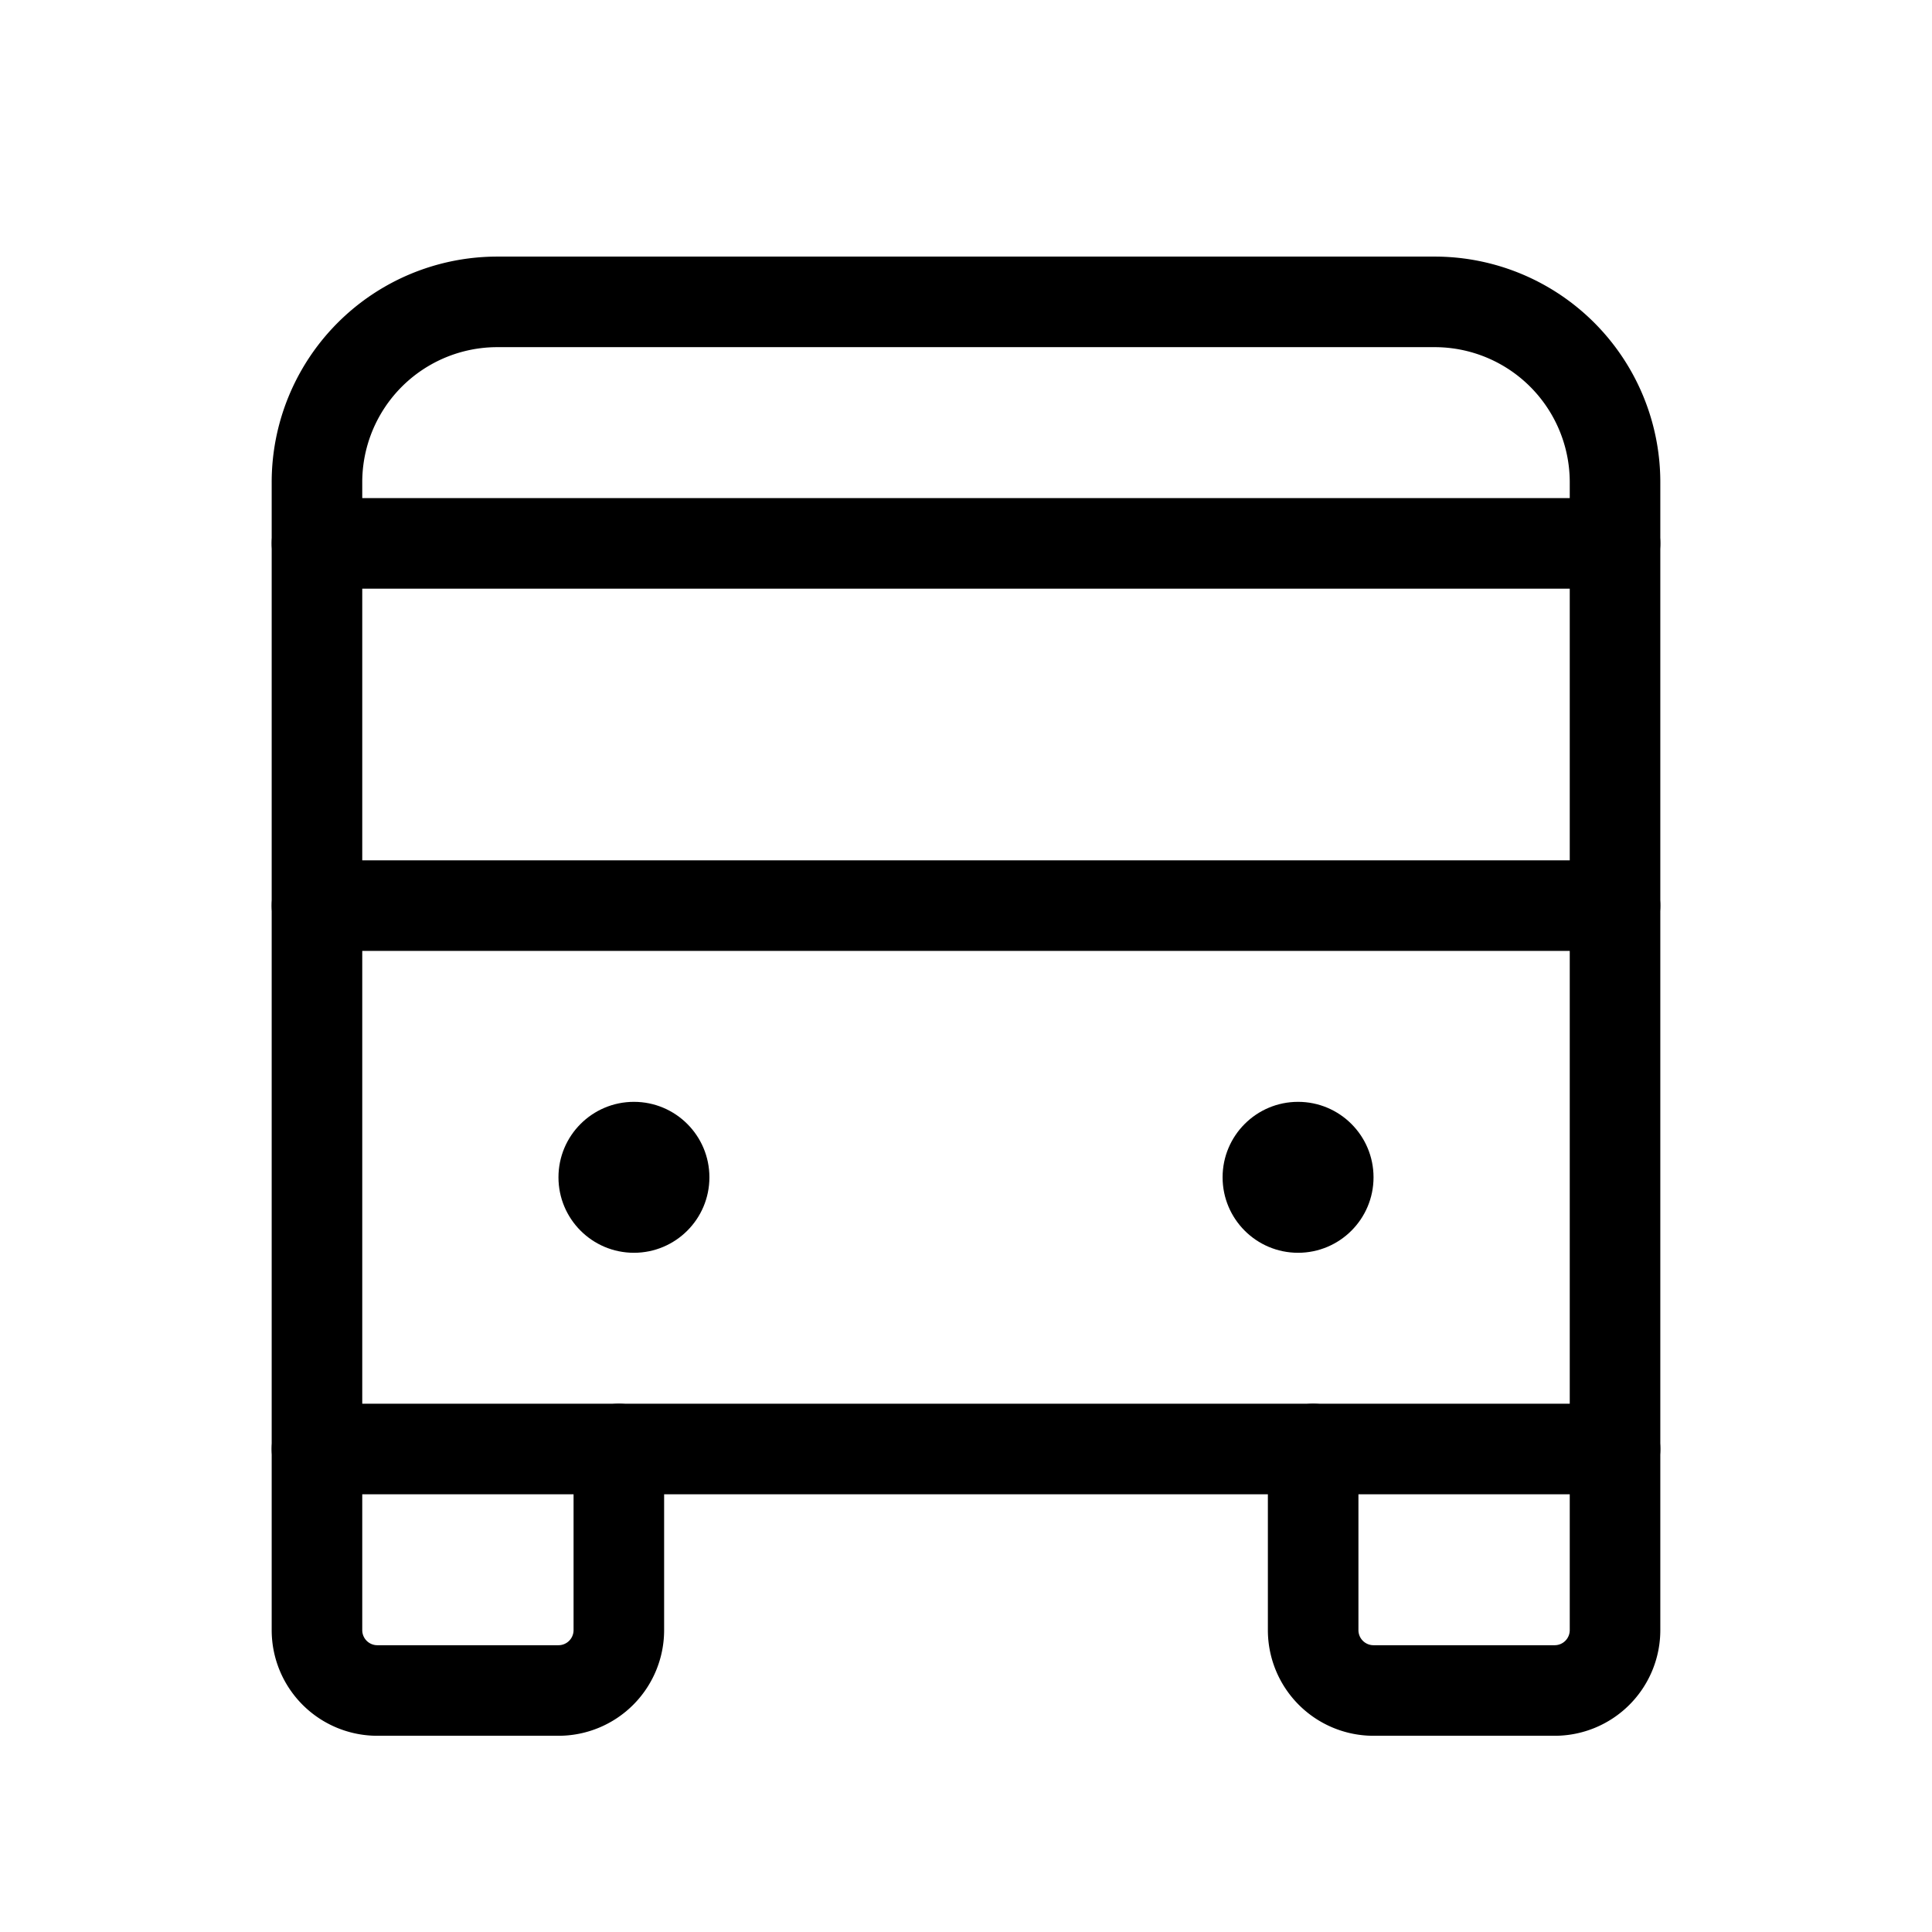
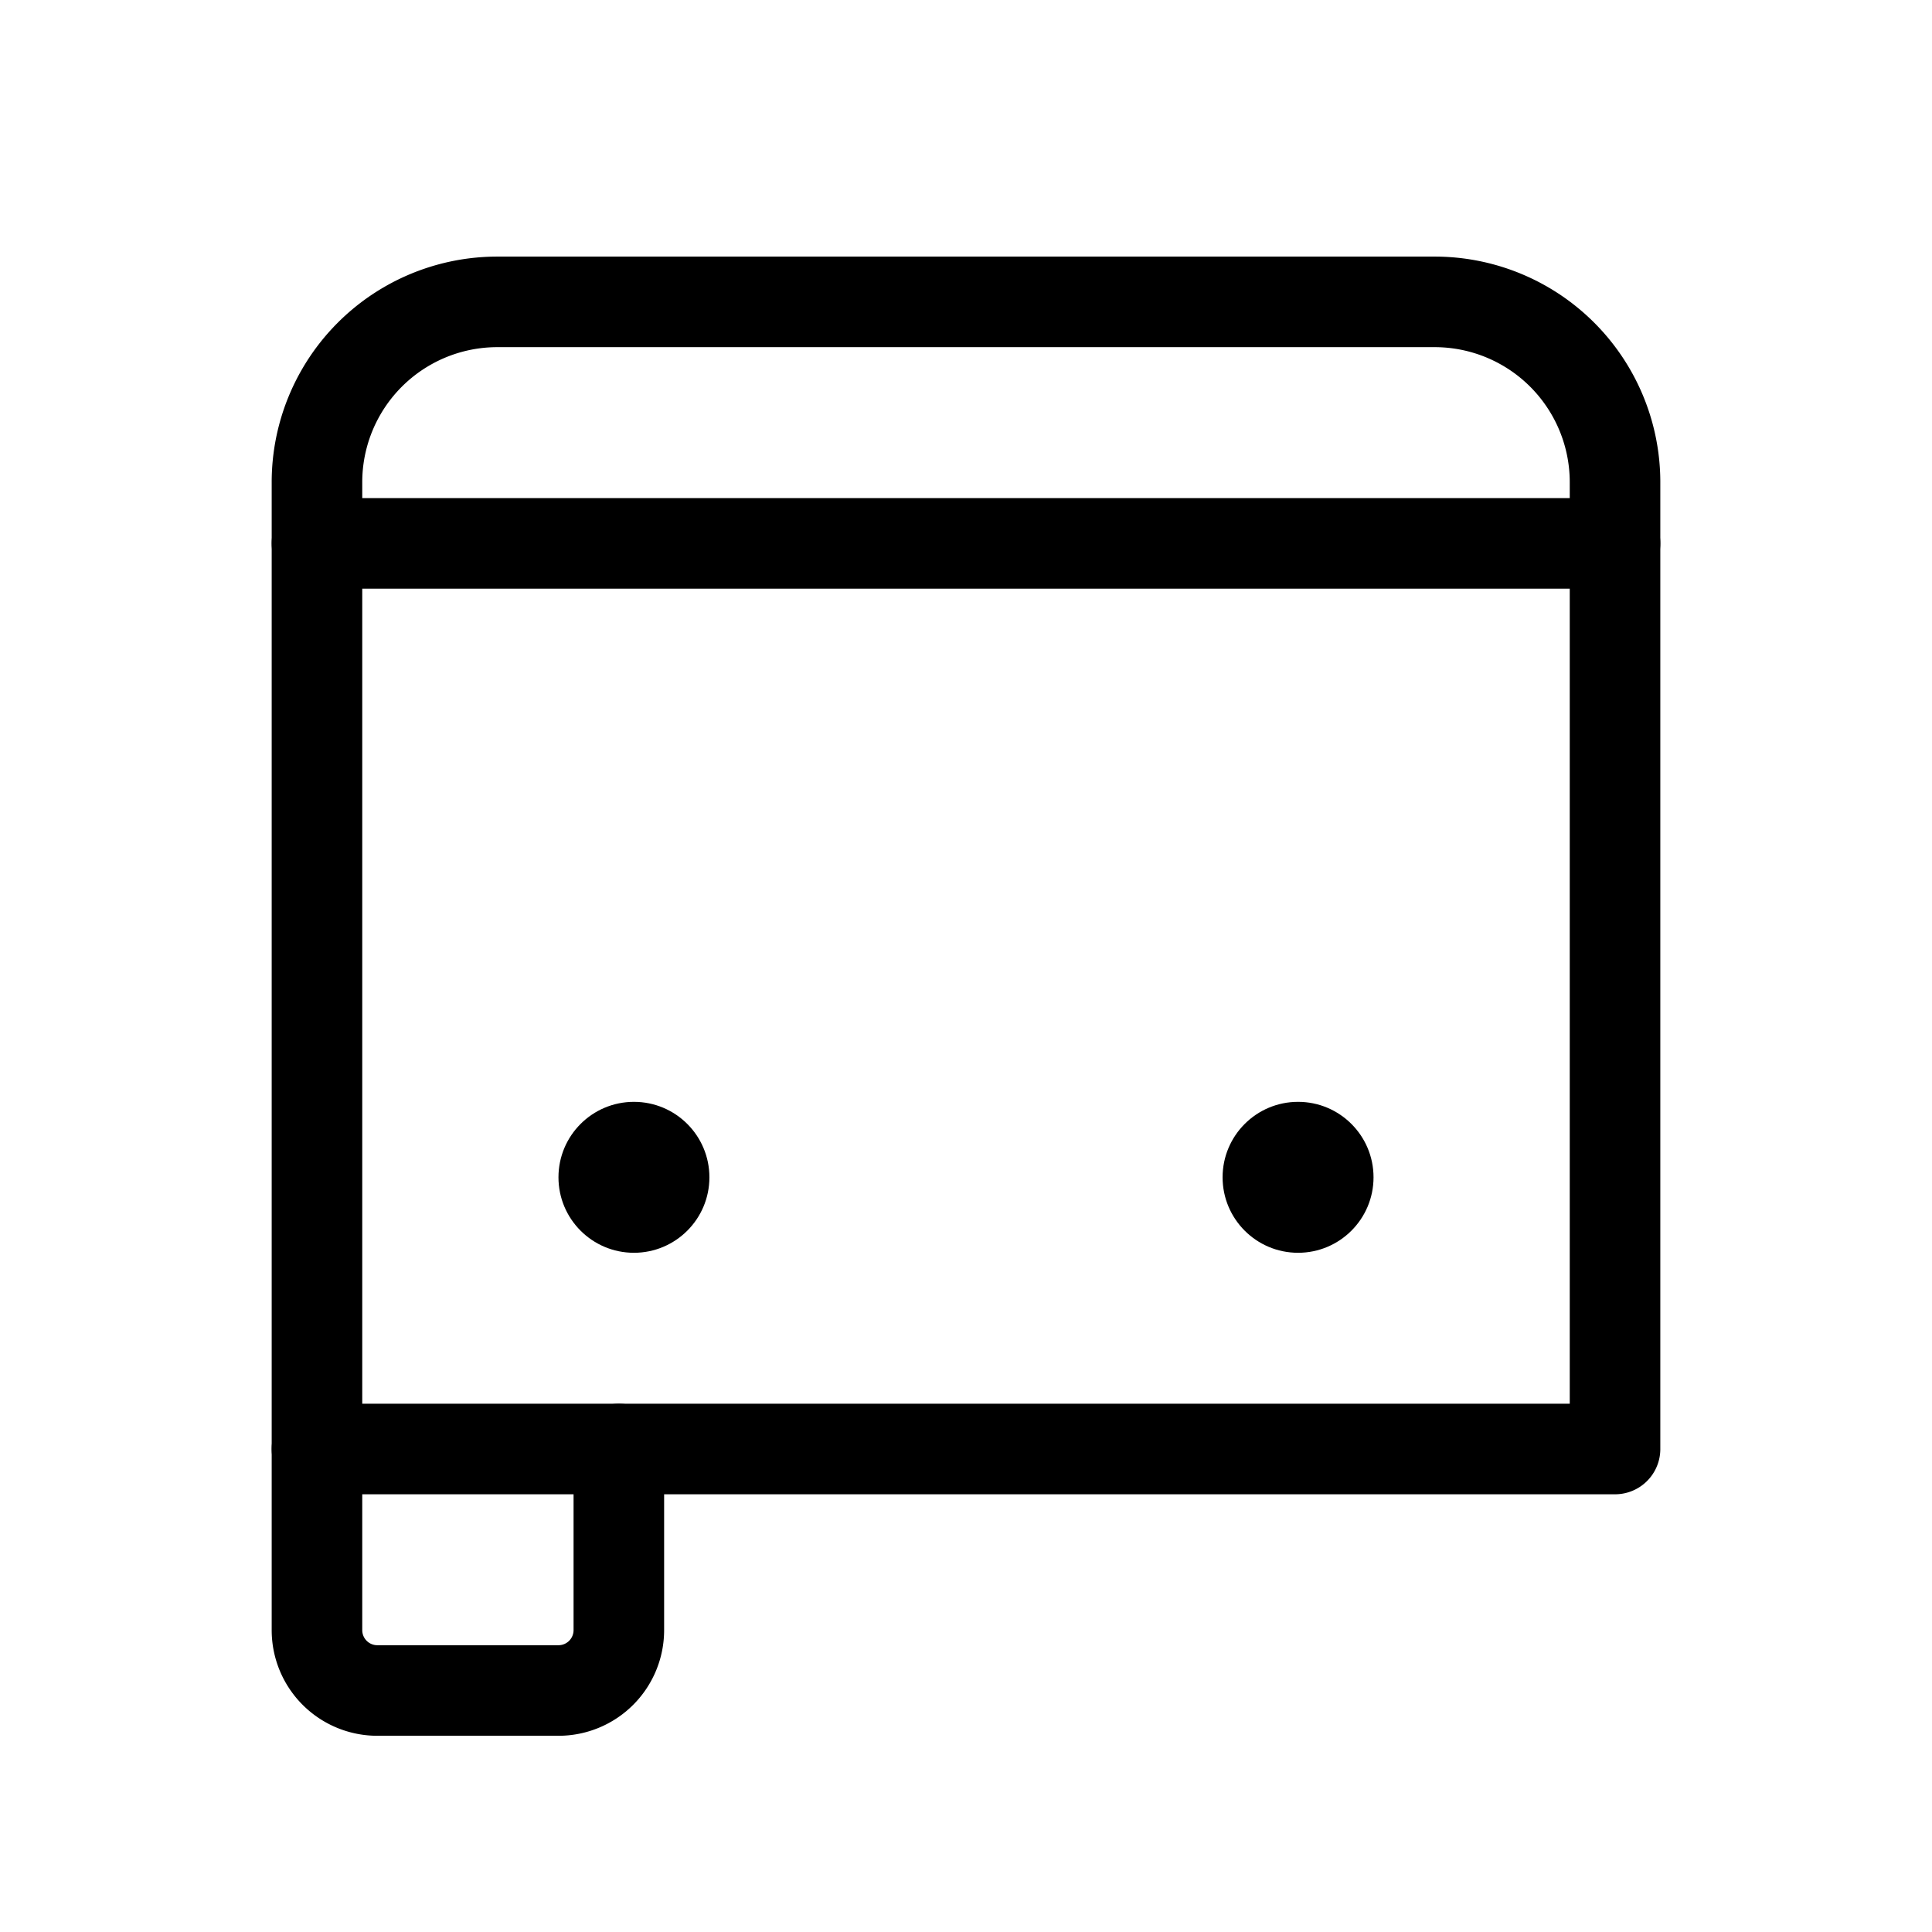
<svg xmlns="http://www.w3.org/2000/svg" viewBox="0 0 256 256">
-   <rect width="256" height="256" fill="none" />
  <line x1="42" y1="72" x2="214" y2="72" fill="none" stroke="#000" stroke-linecap="round" stroke-linejoin="round" stroke-width="12" />
-   <line x1="42" y1="120" x2="214" y2="120" fill="none" stroke="#000" stroke-linecap="round" stroke-linejoin="round" stroke-width="12" />
  <path d="M214,192H42V64A23.9,23.9,0,0,1,66,40H190a23.9,23.9,0,0,1,24,24Z" fill="none" stroke="#000" stroke-linecap="round" stroke-linejoin="round" stroke-width="12" />
-   <path d="M214,192v24a8,8,0,0,1-8,8H182a8,8,0,0,1-8-8V192" fill="none" stroke="#000" stroke-linecap="round" stroke-linejoin="round" stroke-width="12" />
  <path d="M82,192v24a8,8,0,0,1-8,8H50a8,8,0,0,1-8-8V192" fill="none" stroke="#000" stroke-linecap="round" stroke-linejoin="round" stroke-width="12" />
  <circle cx="172" cy="156" r="10" />
  <circle cx="84" cy="156" r="10" />
</svg>